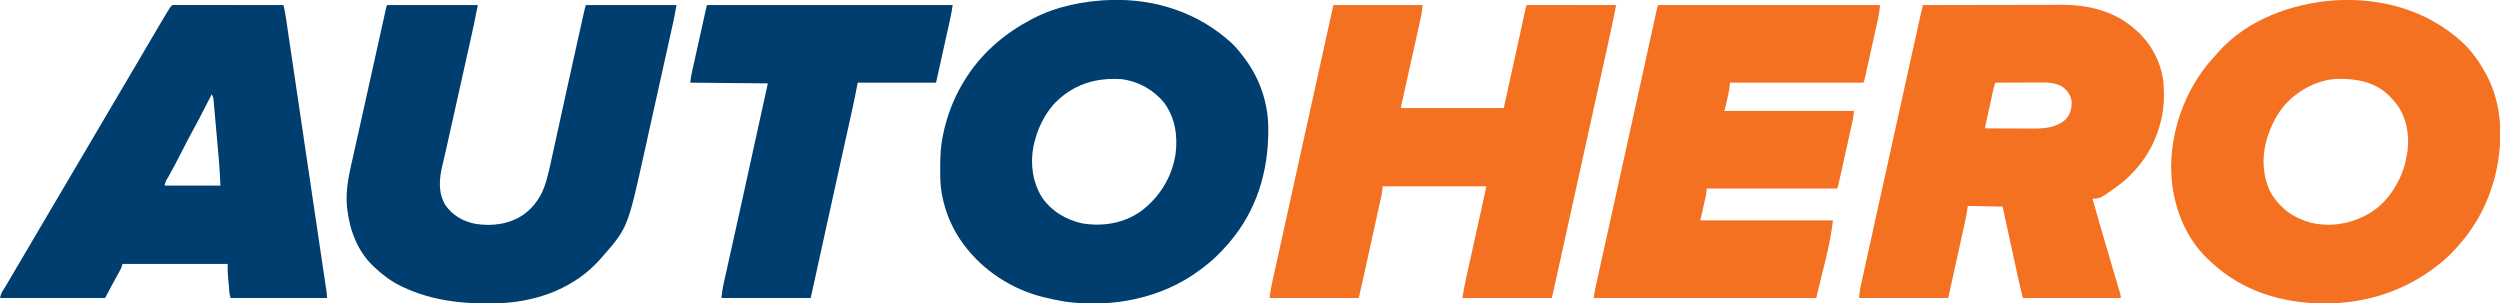
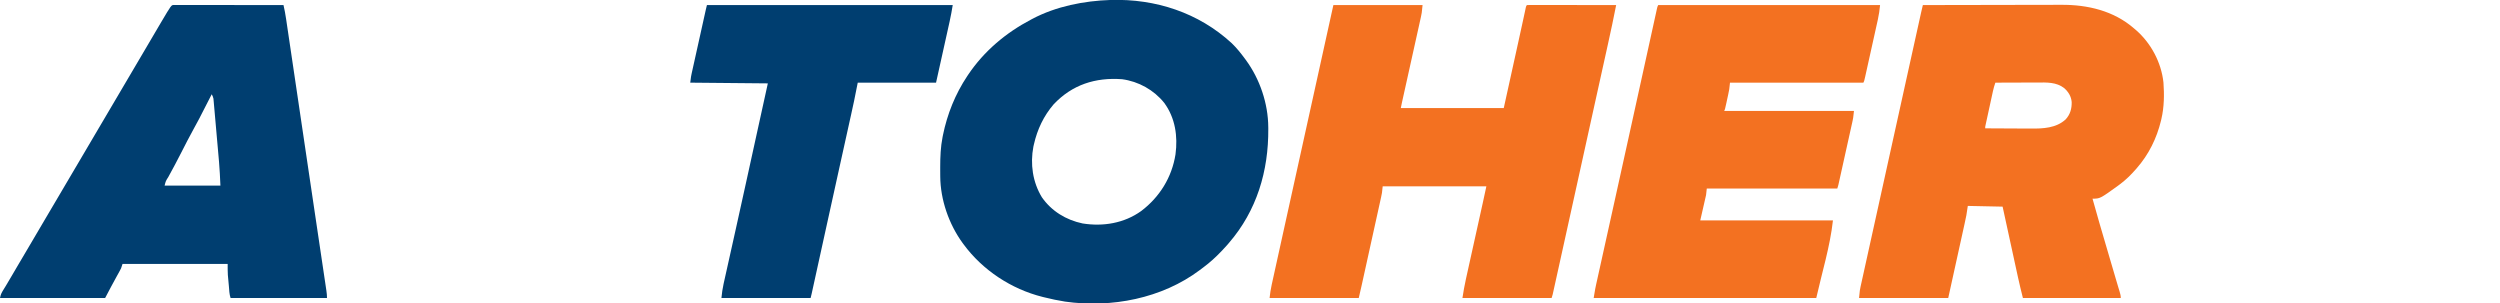
<svg xmlns="http://www.w3.org/2000/svg" version="1.1" width="3448" height="418">
-   <path d="M0 0 C4.586 4.227 8.844 8.572 12.75 13.438 C13.518 14.38 14.287 15.322 15.078 16.293 C21.436 24.229 26.808 32.559 31.75 41.438 C32.093 42.044 32.435 42.65 32.789 43.274 C58.166 88.733 57.601 144.499 43.75 193.438 C35.372 222.382 21.77 249.018 2.75 272.438 C2.018 273.341 2.018 273.341 1.271 274.263 C-9.048 286.877 -20.292 298.515 -33.25 308.438 C-33.793 308.857 -34.336 309.277 -34.896 309.709 C-67.226 334.557 -104.962 350.986 -145.25 357.438 C-146.232 357.598 -147.215 357.759 -148.227 357.925 C-176.142 362.298 -205.388 362.02 -233.25 357.438 C-234.238 357.277 -235.226 357.116 -236.244 356.95 C-277.827 349.873 -316.283 331.971 -346.813 302.807 C-348.206 301.479 -349.614 300.169 -351.023 298.859 C-378.783 272.293 -394.4 235.113 -399.25 197.438 C-399.447 195.929 -399.447 195.929 -399.648 194.391 C-405.611 137.342 -387.286 77.971 -352.125 33.062 C-348.676 28.858 -345.06 24.813 -341.391 20.801 C-339.521 18.737 -337.727 16.632 -335.938 14.5 C-296.564 -30.344 -233.733 -52.975 -175.591 -57.047 C-111.205 -61.051 -48.26 -43.711 0 0 Z M-242.625 85.473 C-254.749 99.166 -262.8 115.028 -268.25 132.438 C-268.695 133.824 -268.695 133.824 -269.148 135.238 C-275.945 159.028 -274.774 186.305 -263.25 208.438 C-250.711 229.62 -232.013 243.177 -208.176 249.586 C-182.905 255.432 -157.301 252.064 -134.25 240.438 C-133.203 239.914 -132.157 239.391 -131.078 238.852 C-105.473 224.965 -87.96 199.584 -79.312 172.246 C-77.581 166.039 -76.31 159.796 -75.25 153.438 C-75.117 152.641 -74.984 151.844 -74.848 151.023 C-71.761 128.448 -76.324 103.807 -90.25 85.438 C-93.099 81.941 -96.088 78.653 -99.25 75.438 C-100.281 74.388 -100.281 74.388 -101.332 73.316 C-120.095 55.458 -145.588 50.735 -170.586 51.191 C-198.39 52.123 -223.554 65.709 -242.625 85.473 Z " fill="#F37121" transform="translate(3395.25,57.562)" />
  <path d="M0 0 C61.854 -1.758 120.98 17.532 166.699 59.551 C173.549 66.142 179.366 73.432 184.996 81.066 C185.418 81.634 185.841 82.202 186.277 82.787 C205.567 109.04 216.997 142.811 217.199 175.449 C217.206 176.218 217.213 176.986 217.22 177.778 C217.632 235.801 201.42 290.563 162.996 335.066 C162.227 335.965 161.459 336.863 160.667 337.789 C158.492 340.266 156.266 342.676 153.996 345.066 C153.495 345.594 152.994 346.122 152.478 346.667 C144.74 354.768 136.718 362.12 127.715 368.792 C126.046 370.029 124.394 371.287 122.742 372.547 C70.562 411.693 0.897 425.105 -63.02 416.047 C-72.788 414.512 -82.415 412.467 -92.004 410.066 C-93.122 409.793 -93.122 409.793 -94.261 409.513 C-137.204 398.753 -176.775 372.692 -203.004 337.066 C-203.433 336.488 -203.861 335.909 -204.302 335.313 C-223.256 309.336 -235.021 275.597 -235.208 243.344 C-235.215 242.529 -235.222 241.715 -235.229 240.876 C-235.246 238.252 -235.253 235.628 -235.254 233.004 C-235.255 232.107 -235.256 231.21 -235.256 230.286 C-235.24 216.352 -234.732 202.772 -232.004 189.066 C-231.833 188.196 -231.661 187.326 -231.484 186.43 C-225.543 157.373 -214.492 129.755 -198.004 105.066 C-197.588 104.441 -197.172 103.815 -196.744 103.171 C-174.779 70.512 -144.704 45.271 -110.004 27.066 C-109.389 26.737 -108.774 26.408 -108.141 26.069 C-75.306 8.707 -36.815 1.22 0 0 Z M-78.754 143.879 C-92.575 159.982 -101.317 178.458 -106.004 199.066 C-106.251 200.127 -106.497 201.188 -106.75 202.281 C-111.31 226.212 -107.786 251.219 -95.079 272.086 C-81.67 291.352 -61.714 303.438 -38.879 308.254 C-10.655 312.755 18.442 308.029 41.996 291.066 C67.401 271.809 84.198 244.717 89.222 213.104 C92.591 188.11 88.959 162.726 73.742 141.996 C59.41 124.099 38.309 112.347 15.484 109.316 C-21.31 106.679 -53.093 116.774 -78.754 143.879 Z " fill="#003E70" transform="translate(1532.004,-0.066)" />
  <path d="M0 0 C27.018 -0.07 54.036 -0.123 81.054 -0.155 C93.601 -0.171 106.147 -0.192 118.694 -0.226 C129.638 -0.256 140.583 -0.276 151.527 -0.282 C157.314 -0.286 163.101 -0.295 168.889 -0.317 C174.353 -0.338 179.816 -0.344 185.28 -0.339 C187.27 -0.34 189.259 -0.346 191.248 -0.358 C227.21 -0.558 263.256 7.885 291 32 C291.82 32.687 292.64 33.374 293.484 34.082 C314.568 52.252 328.781 78.879 331.834 106.677 C333.029 123.444 332.839 140.589 329 157 C328.807 157.829 328.613 158.657 328.414 159.511 C322.508 183.868 311.541 206.083 295 225 C294.561 225.505 294.122 226.01 293.669 226.53 C287.012 234.127 280.119 240.936 272 247 C271.016 247.737 270.033 248.475 269.02 249.234 C244.362 267 244.362 267 234 267 C240.278 289.875 247.011 312.617 253.705 335.373 C255.24 340.59 256.772 345.807 258.305 351.023 C260.299 357.812 262.294 364.6 264.291 371.388 C264.8 373.119 265.308 374.851 265.817 376.584 C267.03 380.717 268.252 384.847 269.493 388.972 C269.728 389.757 269.963 390.541 270.205 391.35 C270.645 392.82 271.088 394.289 271.535 395.757 C272.39 398.619 273 400.994 273 404 C228.45 404 183.9 404 138 404 C135.675 394.699 133.368 385.448 131.343 376.086 C131.108 375.011 130.873 373.935 130.632 372.828 C129.872 369.344 129.116 365.859 128.359 362.375 C127.827 359.932 127.295 357.488 126.762 355.045 C125.373 348.667 123.986 342.288 122.6 335.91 C121.181 329.379 119.758 322.85 118.336 316.32 C115.555 303.547 112.777 290.774 110 278 C94.16 277.67 78.32 277.34 62 277 C61.34 281.29 60.68 285.58 60 290 C59.194 293.992 58.362 297.966 57.478 301.941 C57.23 303.072 56.982 304.204 56.726 305.37 C55.933 308.983 55.135 312.595 54.336 316.207 C53.841 318.457 53.347 320.708 52.853 322.958 C51.031 331.244 49.203 339.528 47.375 347.812 C43.291 366.354 39.208 384.896 35 404 C-5.59 404 -46.18 404 -88 404 C-86.875 392.75 -86.875 392.75 -85.994 388.762 C-85.795 387.847 -85.596 386.933 -85.391 385.991 C-85.174 385.02 -84.956 384.049 -84.732 383.049 C-84.5 381.989 -84.268 380.93 -84.028 379.839 C-83.252 376.307 -82.468 372.776 -81.684 369.246 C-81.123 366.701 -80.562 364.155 -80.002 361.609 C-78.792 356.115 -77.578 350.621 -76.361 345.128 C-74.575 337.062 -72.795 328.995 -71.016 320.928 C-68.094 307.673 -65.166 294.419 -62.236 281.165 C-58.433 263.964 -54.638 246.761 -50.845 229.557 C-42.574 192.036 -34.29 154.517 -26 117 C-25.679 115.549 -25.359 114.098 -25.038 112.647 C-20.823 93.571 -16.607 74.496 -12.388 55.42 C-11.568 51.711 -10.748 48.001 -9.927 44.292 C-8.664 38.58 -7.401 32.868 -6.137 27.156 C-5.679 25.083 -5.22 23.011 -4.762 20.938 C-4.142 18.134 -3.521 15.33 -2.901 12.526 C-2.721 11.711 -2.541 10.896 -2.355 10.057 C-1.61 6.694 -0.846 3.339 0 0 Z M100 107 C98.657 110.872 97.544 114.695 96.671 118.698 C96.431 119.792 96.191 120.887 95.944 122.014 C95.566 123.763 95.566 123.763 95.18 125.547 C94.916 126.754 94.653 127.962 94.381 129.206 C93.827 131.751 93.274 134.296 92.722 136.841 C92.156 139.455 91.588 142.068 91.017 144.68 C90.194 148.448 89.374 152.216 88.555 155.984 C88.298 157.158 88.042 158.332 87.778 159.542 C87.544 160.623 87.311 161.705 87.07 162.819 C86.863 163.774 86.656 164.728 86.442 165.712 C85.937 167.939 85.937 167.939 86 170 C96.024 170.07 106.048 170.123 116.072 170.155 C120.728 170.171 125.384 170.192 130.041 170.226 C134.547 170.259 139.053 170.277 143.56 170.285 C145.266 170.29 146.972 170.301 148.678 170.317 C165.587 170.473 183.878 169.776 197 157.625 C203.329 150.647 205.421 142.949 205.27 133.684 C204.475 125.769 200.929 119.992 195.133 114.688 C184.203 106.039 170.874 106.717 157.617 106.805 C155.95 106.808 154.283 106.811 152.616 106.813 C148.259 106.821 143.903 106.84 139.546 106.863 C135.088 106.883 130.63 106.892 126.172 106.902 C117.448 106.924 108.724 106.958 100 107 Z " fill="#F37121" transform="translate(2652,7)" />
  <path d="M0 0 C40.59 0 81.18 0 123 0 C121.875 11.25 121.875 11.25 120.823 15.99 C120.588 17.065 120.352 18.141 120.11 19.248 C119.853 20.392 119.596 21.536 119.332 22.714 C119.06 23.946 118.789 25.178 118.509 26.448 C117.77 29.798 117.025 33.146 116.278 36.494 C115.494 40.01 114.718 43.528 113.941 47.045 C112.47 53.698 110.993 60.35 109.514 67.001 C107.668 75.301 105.83 83.603 103.992 91.904 C103.348 94.814 102.704 97.724 102.059 100.633 C101.903 101.338 101.747 102.043 101.586 102.769 C100.511 107.622 99.434 112.475 98.357 117.327 C97.928 119.257 97.928 119.257 97.491 121.226 C96.958 123.627 96.424 126.028 95.89 128.429 C95.655 129.49 95.419 130.551 95.177 131.645 C94.972 132.564 94.768 133.482 94.558 134.429 C94.011 136.947 93.505 139.474 93 142 C139.86 142 186.72 142 235 142 C240.723 116.013 240.723 116.013 246.562 89.5 C247.752 84.101 248.941 78.702 250.166 73.139 C251.259 68.176 251.259 68.176 252.352 63.213 C253.11 59.773 253.868 56.333 254.626 52.892 C256.868 42.719 259.105 32.546 261.304 22.363 C261.637 20.824 261.971 19.285 262.304 17.746 C262.892 15.028 263.476 12.309 264.057 9.589 C264.305 8.441 264.553 7.294 264.808 6.111 C265.122 4.648 265.122 4.648 265.441 3.154 C266 1 266 1 267 0 C268.594 -0.096 270.193 -0.122 271.79 -0.12 C272.826 -0.122 273.862 -0.123 274.93 -0.124 C276.65 -0.119 276.65 -0.119 278.405 -0.114 C279.604 -0.114 280.804 -0.114 282.04 -0.114 C285.34 -0.113 288.639 -0.108 291.939 -0.101 C295.383 -0.095 298.828 -0.095 302.273 -0.093 C308.8 -0.09 315.327 -0.082 321.854 -0.072 C329.283 -0.061 336.712 -0.055 344.142 -0.05 C359.428 -0.04 374.714 -0.022 390 0 C386.533 17.738 382.775 35.399 378.863 53.043 C378.269 55.731 377.675 58.419 377.082 61.107 C375.819 66.823 374.555 72.539 373.29 78.254 C371.276 87.352 369.265 96.451 367.255 105.549 C366.568 108.656 365.882 111.762 365.195 114.869 C365.025 115.64 364.855 116.411 364.679 117.206 C363.467 122.692 362.254 128.178 361.041 133.664 C356.748 153.08 352.463 172.498 348.188 191.918 C347.92 193.134 347.652 194.35 347.376 195.603 C346.309 200.451 345.241 205.3 344.174 210.148 C334.879 252.371 325.566 294.59 316.233 336.805 C316.08 337.495 315.928 338.185 315.77 338.896 C315.618 339.584 315.466 340.271 315.31 340.979 C314.248 345.784 313.186 350.589 312.125 355.395 C310.711 361.798 309.295 368.201 307.878 374.604 C307.357 376.962 306.835 379.321 306.315 381.679 C305.605 384.897 304.892 388.115 304.179 391.333 C303.971 392.278 303.763 393.223 303.549 394.196 C303.358 395.056 303.167 395.916 302.97 396.802 C302.806 397.545 302.641 398.289 302.472 399.055 C302 401 302 401 301 404 C260.41 404 219.82 404 178 404 C179.347 395.246 180.824 386.708 182.75 378.088 C183.153 376.261 183.153 376.261 183.564 374.397 C184.292 371.097 185.024 367.797 185.758 364.498 C186.531 361.018 187.299 357.537 188.068 354.056 C189.524 347.467 190.984 340.879 192.445 334.292 C194.26 326.109 196.071 317.924 197.881 309.74 C198.519 306.854 199.158 303.967 199.796 301.08 C200.029 300.029 200.029 300.029 200.266 298.956 C201.178 294.836 202.09 290.716 203.003 286.596 C203.436 284.643 203.869 282.691 204.302 280.738 C204.825 278.377 205.348 276.017 205.872 273.657 C207.617 265.778 209.309 257.891 211 250 C163.81 250 116.62 250 68 250 C67.67 252.97 67.34 255.94 67 259 C66.636 261.009 66.239 263.012 65.799 265.006 C65.558 266.11 65.317 267.215 65.069 268.352 C64.674 270.125 64.674 270.125 64.272 271.933 C63.994 273.201 63.716 274.468 63.429 275.775 C62.671 279.23 61.907 282.685 61.141 286.139 C60.337 289.773 59.539 293.408 58.739 297.043 C57.396 303.15 56.049 309.256 54.699 315.361 C52.805 323.932 50.916 332.504 49.029 341.077 C47.555 347.776 46.078 354.474 44.602 361.172 C44.445 361.882 44.288 362.592 44.127 363.324 C43.082 368.066 42.035 372.808 40.987 377.55 C40.728 378.723 40.469 379.897 40.203 381.106 C39.956 382.221 39.709 383.337 39.455 384.486 C39.245 385.436 39.035 386.386 38.819 387.364 C37.569 392.914 36.279 398.456 35 404 C-5.59 404 -46.18 404 -88 404 C-87.307 397.765 -86.457 391.895 -85.099 385.814 C-84.906 384.931 -84.713 384.047 -84.514 383.137 C-83.866 380.184 -83.212 377.233 -82.559 374.281 C-82.088 372.139 -81.617 369.997 -81.147 367.855 C-79.855 361.978 -78.558 356.101 -77.26 350.225 C-75.864 343.901 -74.473 337.576 -73.081 331.251 C-70.194 318.129 -67.299 305.008 -64.403 291.888 C-64.245 291.173 -64.087 290.457 -63.925 289.72 C-63.766 289.003 -63.608 288.285 -63.445 287.546 C-61.672 279.516 -59.902 271.486 -58.131 263.456 C-51.29 232.432 -44.443 201.409 -37.592 170.387 C-32.327 146.544 -27.066 122.7 -21.809 98.855 C-21.644 98.109 -21.479 97.362 -21.31 96.593 C-18.915 85.729 -16.52 74.864 -14.125 64 C-13.817 62.602 -13.509 61.204 -13.201 59.807 C-12.745 57.741 -12.29 55.675 -11.835 53.609 C-10.553 47.794 -9.271 41.978 -7.989 36.163 C-7.219 32.669 -6.449 29.175 -5.679 25.681 C-5.216 23.58 -4.753 21.48 -4.29 19.379 C-4.085 18.451 -3.881 17.523 -3.67 16.568 C-3.478 15.696 -3.286 14.825 -3.088 13.928 C-2.844 12.818 -2.844 12.818 -2.594 11.686 C-1.732 7.79 -0.866 3.895 0 0 Z " fill="#F37121" transform="translate(1839,7)" />
  <path d="M0 0 C1.702 0.001 1.702 0.001 3.439 0.003 C5.384 0.001 5.384 0.001 7.369 -0.001 C8.82 0.002 10.271 0.006 11.722 0.01 C13.239 0.01 14.757 0.01 16.274 0.009 C20.406 0.009 24.538 0.015 28.67 0.022 C32.984 0.028 37.297 0.028 41.611 0.03 C49.785 0.033 57.959 0.041 66.133 0.051 C75.436 0.062 84.74 0.068 94.043 0.073 C113.186 0.083 132.329 0.101 151.472 0.123 C152.932 6.399 154.088 12.642 155.02 19.016 C155.235 20.452 155.235 20.452 155.453 21.918 C155.928 25.112 156.399 28.307 156.87 31.502 C157.212 33.809 157.555 36.116 157.898 38.423 C158.832 44.713 159.762 51.003 160.691 57.294 C161.578 63.298 162.469 69.301 163.36 75.305 C165.151 87.381 166.939 99.457 168.726 111.534 C170.47 123.32 172.214 135.106 173.96 146.892 C174.068 147.62 174.176 148.347 174.287 149.097 C174.831 152.77 175.376 156.443 175.92 160.115 C177.004 167.432 178.088 174.749 179.172 182.065 C179.279 182.786 179.386 183.507 179.496 184.25 C181.106 195.118 182.715 205.986 184.324 216.854 C188.766 246.863 193.213 276.87 197.677 306.875 C198.421 311.875 199.165 316.876 199.908 321.876 C200.025 322.662 200.142 323.448 200.262 324.257 C200.716 327.315 201.171 330.372 201.625 333.429 C202.881 341.879 204.138 350.329 205.398 358.778 C206.243 364.448 207.085 370.118 207.926 375.788 C208.258 378.022 208.591 380.256 208.925 382.49 C209.365 385.439 209.803 388.389 210.239 391.339 C210.366 392.185 210.494 393.032 210.625 393.904 C211.134 397.364 211.472 400.617 211.472 404.123 C167.582 404.123 123.692 404.123 78.472 404.123 C76.686 398.765 76.617 393.009 76.115 387.402 C75.913 385.159 75.701 382.916 75.489 380.674 C75.357 379.219 75.225 377.765 75.093 376.311 C74.914 374.352 74.914 374.352 74.731 372.354 C74.42 367.285 74.472 362.201 74.472 357.123 C26.622 357.123 -21.228 357.123 -70.528 357.123 C-71.188 359.103 -71.848 361.083 -72.528 363.123 C-73.308 364.722 -74.131 366.3 -74.997 367.854 C-75.732 369.185 -75.732 369.185 -76.481 370.543 C-76.992 371.456 -77.502 372.37 -78.028 373.311 C-83.691 383.502 -89.094 393.799 -94.528 404.123 C-142.378 404.123 -190.228 404.123 -239.528 404.123 C-238.566 399.314 -237.563 397.179 -235.028 393.123 C-234.208 391.792 -233.391 390.46 -232.575 389.127 C-232.103 388.356 -231.63 387.586 -231.143 386.792 C-228.169 381.878 -225.282 376.912 -222.384 371.953 C-220.528 368.777 -218.669 365.602 -216.809 362.428 C-216.443 361.803 -216.077 361.178 -215.7 360.534 C-209.828 350.509 -203.904 340.514 -197.985 330.517 C-191.003 318.721 -184.053 306.907 -177.128 295.078 C-171.301 285.128 -165.434 275.203 -159.548 265.288 C-154.68 257.083 -149.847 248.857 -145.028 240.623 C-138.903 230.157 -132.738 219.715 -126.548 209.287 C-121.68 201.082 -116.847 192.857 -112.028 184.623 C-106.556 175.273 -101.059 165.939 -95.528 156.623 C-89.936 147.203 -84.376 137.765 -78.841 128.311 C-71.257 115.358 -63.631 102.432 -55.985 89.517 C-49.732 78.952 -43.499 68.376 -37.297 57.782 C-31.544 47.957 -25.782 38.139 -19.983 28.342 C-19.007 26.693 -18.031 25.042 -17.056 23.392 C-3.289 0.16 -3.289 0.16 0 0 Z M52.472 123.123 C51.959 124.129 51.446 125.134 50.918 126.17 C33.814 159.697 33.814 159.697 27.472 171.123 C21.637 181.638 16.196 192.349 10.729 203.058 C4.895 214.479 -1.06 225.808 -7.278 237.025 C-10.933 242.775 -10.933 242.775 -12.528 249.123 C12.882 249.123 38.292 249.123 64.472 249.123 C63.745 232.802 63.745 232.802 62.564 216.531 C62.437 215.058 62.437 215.058 62.307 213.556 C62.034 210.41 61.756 207.265 61.476 204.119 C61.28 201.894 61.085 199.669 60.889 197.445 C60.483 192.832 60.073 188.219 59.661 183.607 C59.134 177.695 58.618 171.783 58.105 165.87 C57.706 161.298 57.3 156.726 56.892 152.155 C56.699 149.973 56.508 147.791 56.32 145.609 C56.057 142.577 55.785 139.546 55.509 136.515 C55.396 135.17 55.396 135.17 55.281 133.797 C55.165 132.56 55.165 132.56 55.047 131.297 C54.984 130.583 54.921 129.869 54.856 129.134 C54.423 126.866 53.587 125.134 52.472 123.123 Z " fill="#003E70" transform="translate(239.528,6.877)" />
-   <path d="M0 0 C100.98 0 201.96 0 306 0 C305.316 6.837 304.47 13.182 302.975 19.824 C302.67 21.211 302.67 21.211 302.358 22.627 C301.692 25.648 301.018 28.668 300.344 31.688 C299.876 33.798 299.409 35.909 298.943 38.02 C297.968 42.425 296.989 46.829 296.007 51.233 C294.747 56.885 293.495 62.54 292.244 68.194 C291.282 72.544 290.318 76.893 289.352 81.242 C288.889 83.328 288.426 85.414 287.964 87.501 C287.321 90.405 286.674 93.308 286.025 96.211 C285.834 97.076 285.643 97.942 285.446 98.833 C284.115 104.771 284.115 104.771 283 107 C222.28 107 161.56 107 99 107 C98.67 109.97 98.34 112.94 98 116 C97.578 118.318 97.121 120.63 96.625 122.934 C96.362 124.159 96.099 125.384 95.828 126.646 C95.555 127.898 95.282 129.149 95 130.438 C94.727 131.716 94.453 132.994 94.172 134.311 C92.135 143.729 92.135 143.729 91 146 C150.07 146 209.14 146 270 146 C268.875 156.125 268.875 156.125 268.089 159.669 C267.913 160.476 267.736 161.283 267.554 162.115 C267.363 162.967 267.172 163.818 266.975 164.695 C266.67 166.079 266.67 166.079 266.358 167.492 C265.691 170.514 265.018 173.534 264.344 176.555 C263.876 178.664 263.409 180.774 262.943 182.884 C261.967 187.291 260.988 191.697 260.007 196.103 C258.749 201.754 257.496 207.407 256.244 213.061 C255.282 217.41 254.317 221.759 253.352 226.109 C252.889 228.194 252.426 230.279 251.964 232.364 C251.32 235.27 250.673 238.176 250.025 241.082 C249.739 242.377 249.739 242.377 249.446 243.698 C249.181 244.884 249.181 244.884 248.911 246.093 C248.758 246.779 248.605 247.465 248.448 248.172 C248.048 249.804 247.531 251.406 247 253 C187.6 253 128.2 253 67 253 C66.67 255.97 66.34 258.94 66 262 C63.36 273.55 60.72 285.1 58 297 C118.39 297 178.78 297 241 297 C236.971 333.258 225.991 368.405 218 404 C116.69 404 15.38 404 -89 404 C-86.75 390.5 -86.75 390.5 -85.644 385.505 C-85.392 384.363 -85.141 383.222 -84.882 382.046 C-84.613 380.834 -84.343 379.622 -84.064 378.374 C-83.771 377.043 -83.477 375.713 -83.183 374.383 C-82.387 370.775 -81.586 367.168 -80.785 363.561 C-79.927 359.693 -79.072 355.824 -78.217 351.955 C-76.749 345.313 -75.278 338.671 -73.806 332.03 C-71.479 321.532 -69.156 311.032 -66.834 300.532 C-66.05 296.987 -65.266 293.442 -64.482 289.897 C-64.191 288.58 -64.191 288.58 -63.893 287.236 C-62.515 281.003 -61.135 274.769 -59.755 268.536 C-53.506 240.297 -47.274 212.055 -41.055 183.811 C-39.506 176.774 -37.955 169.739 -36.405 162.703 C-31.748 141.572 -27.096 120.441 -22.453 99.308 C-20.002 88.153 -17.55 76.997 -15.096 65.843 C-13.628 59.167 -12.161 52.491 -10.696 45.815 C-9.342 39.64 -7.985 33.465 -6.626 27.291 C-6.126 25.019 -5.627 22.747 -5.13 20.475 C-4.452 17.378 -3.77 14.282 -3.088 11.187 C-2.889 10.275 -2.69 9.364 -2.485 8.426 C-2.303 7.601 -2.12 6.776 -1.932 5.926 C-1.775 5.211 -1.618 4.496 -1.456 3.759 C-1 2 -1 2 0 0 Z " fill="#F37121" transform="translate(2287,7)" />
-   <path d="M0 0 C41.25 0 82.5 0 125 0 C119.252 28.738 119.252 28.738 116.087 42.885 C115.726 44.507 115.366 46.128 115.005 47.75 C114.045 52.072 113.081 56.393 112.116 60.715 C111.091 65.311 110.068 69.909 109.046 74.506 C107.107 83.219 105.166 91.931 103.224 100.643 C100.403 113.297 97.586 125.951 94.769 138.606 C94.559 139.552 94.348 140.498 94.131 141.473 C93.71 143.367 93.288 145.261 92.867 147.154 C91.857 151.69 90.847 156.225 89.836 160.761 C89.645 161.617 89.455 162.473 89.258 163.355 C88.877 165.063 88.496 166.772 88.115 168.48 C87.185 172.653 86.257 176.826 85.337 181 C83.63 188.735 81.902 196.463 80.086 204.174 C79.228 207.828 78.388 211.486 77.549 215.145 C77.15 216.862 76.744 218.578 76.33 220.291 C71.752 239.237 69.865 258.418 80.25 275.812 C90.083 290.097 104.461 298.267 121.367 301.68 C144.298 305.408 168.615 302.399 188 289 C203.408 277.864 213.465 262.665 218.809 244.49 C219.059 243.648 219.308 242.805 219.565 241.937 C223.297 228.909 226.034 215.614 228.914 202.378 C229.792 198.352 230.679 194.329 231.565 190.305 C233.254 182.627 234.935 174.948 236.614 167.268 C238.641 157.992 240.677 148.719 242.713 139.445 C242.894 138.619 243.076 137.793 243.262 136.943 C243.996 133.601 244.73 130.26 245.464 126.919 C246.379 122.749 247.295 118.58 248.209 114.41 C253.748 89.163 259.336 63.928 264.974 38.703 C265.54 36.168 266.106 33.634 266.672 31.099 C267.551 27.157 268.433 23.216 269.316 19.276 C269.639 17.831 269.962 16.387 270.284 14.943 C270.723 12.975 271.165 11.007 271.607 9.04 C271.853 7.939 272.099 6.838 272.353 5.704 C273 3 273 3 274 0 C315.25 0 356.5 0 399 0 C397.749 7.507 396.456 14.887 394.801 22.297 C394.589 23.26 394.376 24.223 394.157 25.215 C393.453 28.405 392.744 31.593 392.035 34.781 C391.525 37.084 391.015 39.387 390.506 41.69 C389.127 47.923 387.743 54.155 386.358 60.387 C385.49 64.293 384.623 68.2 383.756 72.107 C381.346 82.965 378.935 93.823 376.519 104.681 C376.288 105.72 376.288 105.72 376.052 106.781 C375.897 107.475 375.743 108.17 375.584 108.886 C375.271 110.293 374.958 111.7 374.645 113.107 C374.489 113.805 374.334 114.502 374.174 115.222 C371.667 126.492 369.168 137.763 366.673 149.036 C364.099 160.665 361.518 172.292 358.93 183.918 C357.482 190.423 356.037 196.928 354.6 203.435 C331.629 307.392 331.629 307.392 296 348 C295.238 348.871 294.476 349.743 293.691 350.641 C259.662 388.974 210.675 407.824 160.107 410.893 C112.64 413.298 63.16 409.262 20 388 C19.33 387.674 18.66 387.348 17.97 387.012 C4.796 380.531 -6.321 372.079 -17 362 C-17.749 361.316 -18.498 360.631 -19.27 359.926 C-41.189 339.158 -51.935 309.756 -55.188 280.312 C-55.272 279.553 -55.356 278.793 -55.442 278.01 C-57.928 252.978 -51.394 228.368 -45.953 204.125 C-44.995 199.845 -44.049 195.563 -43.101 191.281 C-41.294 183.125 -39.476 174.971 -37.655 166.817 C-35.645 157.816 -33.645 148.813 -31.647 139.809 C-28.128 123.95 -24.598 108.094 -21.062 92.238 C-18.32 79.943 -15.59 67.645 -12.869 55.345 C-12.298 52.763 -11.726 50.181 -11.154 47.598 C-10.97 46.765 -10.785 45.931 -10.595 45.072 C-10.228 43.415 -9.861 41.758 -9.494 40.101 C-8.435 35.319 -7.378 30.536 -6.323 25.752 C-5.679 22.838 -5.034 19.925 -4.388 17.011 C-4.09 15.665 -3.793 14.319 -3.496 12.973 C-3.095 11.146 -2.689 9.32 -2.284 7.494 C-2.058 6.475 -1.833 5.455 -1.601 4.405 C-1 2 -1 2 0 0 Z " fill="#003E70" transform="translate(534,7)" />
+   <path d="M0 0 C100.98 0 201.96 0 306 0 C305.316 6.837 304.47 13.182 302.975 19.824 C302.67 21.211 302.67 21.211 302.358 22.627 C301.692 25.648 301.018 28.668 300.344 31.688 C299.876 33.798 299.409 35.909 298.943 38.02 C297.968 42.425 296.989 46.829 296.007 51.233 C294.747 56.885 293.495 62.54 292.244 68.194 C291.282 72.544 290.318 76.893 289.352 81.242 C288.889 83.328 288.426 85.414 287.964 87.501 C287.321 90.405 286.674 93.308 286.025 96.211 C285.834 97.076 285.643 97.942 285.446 98.833 C284.115 104.771 284.115 104.771 283 107 C222.28 107 161.56 107 99 107 C98.67 109.97 98.34 112.94 98 116 C97.578 118.318 97.121 120.63 96.625 122.934 C96.362 124.159 96.099 125.384 95.828 126.646 C95.555 127.898 95.282 129.149 95 130.438 C94.727 131.716 94.453 132.994 94.172 134.311 C92.135 143.729 92.135 143.729 91 146 C150.07 146 209.14 146 270 146 C268.875 156.125 268.875 156.125 268.089 159.669 C267.913 160.476 267.736 161.283 267.554 162.115 C267.363 162.967 267.172 163.818 266.975 164.695 C266.67 166.079 266.67 166.079 266.358 167.492 C265.691 170.514 265.018 173.534 264.344 176.555 C263.876 178.664 263.409 180.774 262.943 182.884 C261.967 187.291 260.988 191.697 260.007 196.103 C258.749 201.754 257.496 207.407 256.244 213.061 C255.282 217.41 254.317 221.759 253.352 226.109 C252.889 228.194 252.426 230.279 251.964 232.364 C251.32 235.27 250.673 238.176 250.025 241.082 C249.739 242.377 249.739 242.377 249.446 243.698 C249.181 244.884 249.181 244.884 248.911 246.093 C248.758 246.779 248.605 247.465 248.448 248.172 C248.048 249.804 247.531 251.406 247 253 C187.6 253 128.2 253 67 253 C66.67 255.97 66.34 258.94 66 262 C63.36 273.55 60.72 285.1 58 297 C118.39 297 178.78 297 241 297 C236.971 333.258 225.991 368.405 218 404 C116.69 404 15.38 404 -89 404 C-86.75 390.5 -86.75 390.5 -85.644 385.505 C-85.392 384.363 -85.141 383.222 -84.882 382.046 C-84.613 380.834 -84.343 379.622 -84.064 378.374 C-83.771 377.043 -83.477 375.713 -83.183 374.383 C-82.387 370.775 -81.586 367.168 -80.785 363.561 C-79.927 359.693 -79.072 355.824 -78.217 351.955 C-76.749 345.313 -75.278 338.671 -73.806 332.03 C-71.479 321.532 -69.156 311.032 -66.834 300.532 C-66.05 296.987 -65.266 293.442 -64.482 289.897 C-64.191 288.58 -64.191 288.58 -63.893 287.236 C-62.515 281.003 -61.135 274.769 -59.755 268.536 C-53.506 240.297 -47.274 212.055 -41.055 183.811 C-39.506 176.774 -37.955 169.739 -36.405 162.703 C-31.748 141.572 -27.096 120.441 -22.453 99.308 C-20.002 88.153 -17.55 76.997 -15.096 65.843 C-13.628 59.167 -12.161 52.491 -10.696 45.815 C-9.342 39.64 -7.985 33.465 -6.626 27.291 C-6.126 25.019 -5.627 22.747 -5.13 20.475 C-4.452 17.378 -3.77 14.282 -3.088 11.187 C-2.889 10.275 -2.69 9.364 -2.485 8.426 C-1.775 5.211 -1.618 4.496 -1.456 3.759 C-1 2 -1 2 0 0 Z " fill="#F37121" transform="translate(2287,7)" />
  <path d="M0 0 C111.87 0 223.74 0 339 0 C337.761 7.436 336.488 14.745 334.845 22.083 C334.533 23.498 334.533 23.498 334.214 24.941 C333.549 27.946 332.88 30.949 332.211 33.953 C331.796 35.827 331.381 37.701 330.966 39.576 C329.439 46.468 327.907 53.359 326.375 60.25 C322.951 75.677 319.527 91.105 316 107 C280.36 107 244.72 107 208 107 C205.525 119.375 205.525 119.375 203 132 C200.032 145.751 200.032 145.751 198.956 150.594 C198.716 151.675 198.477 152.757 198.23 153.871 C197.981 154.991 197.733 156.111 197.477 157.266 C196.94 159.693 196.404 162.121 195.868 164.549 C194.721 169.741 193.573 174.933 192.423 180.125 C190.596 188.38 188.772 196.636 186.948 204.892 C186.793 205.595 186.637 206.299 186.477 207.023 C185.841 209.903 185.205 212.783 184.569 215.663 C183.592 220.086 182.615 224.51 181.637 228.934 C176.508 252.149 171.396 275.368 166.293 298.59 C165.932 300.23 165.572 301.871 165.212 303.511 C161.877 318.682 158.545 333.854 155.212 349.026 C153.9 354.999 152.588 360.972 151.275 366.945 C150.368 371.074 149.461 375.204 148.555 379.333 C147.875 382.428 147.195 385.523 146.515 388.618 C146.151 390.275 146.151 390.275 145.78 391.966 C145.559 392.974 145.337 393.982 145.109 395.021 C144.917 395.892 144.726 396.763 144.529 397.661 C144.05 399.781 143.527 401.891 143 404 C102.41 404 61.82 404 20 404 C20.675 397.246 21.493 390.998 22.98 384.444 C23.282 383.081 23.282 383.081 23.59 381.69 C24.26 378.668 24.939 375.649 25.617 372.629 C26.103 370.447 26.588 368.264 27.073 366.082 C28.118 361.379 29.167 356.678 30.218 351.976 C31.896 344.474 33.565 336.971 35.233 329.467 C35.516 328.191 35.8 326.915 36.092 325.6 C36.527 323.644 36.962 321.687 37.396 319.731 C38.285 315.734 39.173 311.737 40.063 307.741 C44.498 287.802 48.902 267.857 53.281 247.906 C53.43 247.226 53.58 246.547 53.733 245.846 C55.662 237.061 57.588 228.276 59.514 219.49 C61.182 211.879 62.852 204.269 64.521 196.658 C65.773 190.95 67.025 185.241 68.276 179.532 C73.503 155.685 78.755 131.843 84 108 C48.69 107.67 13.38 107.34 -23 107 C-21.875 98 -21.875 98 -21.089 94.458 C-20.913 93.654 -20.736 92.849 -20.554 92.02 C-20.363 91.167 -20.172 90.314 -19.975 89.435 C-19.771 88.513 -19.568 87.592 -19.358 86.643 C-18.69 83.62 -18.017 80.599 -17.344 77.578 C-16.876 75.469 -16.409 73.36 -15.943 71.251 C-14.717 65.715 -13.486 60.18 -12.255 54.645 C-11.249 50.122 -10.247 45.598 -9.244 41.073 C-7.175 31.731 -5.103 22.389 -3.025 13.048 C-2.834 12.186 -2.643 11.325 -2.446 10.438 C-2.269 9.644 -2.093 8.851 -1.911 8.034 C-1.758 7.347 -1.605 6.661 -1.448 5.953 C-0.991 3.963 -0.495 1.981 0 0 Z " fill="#003E70" transform="translate(975,7)" />
</svg>